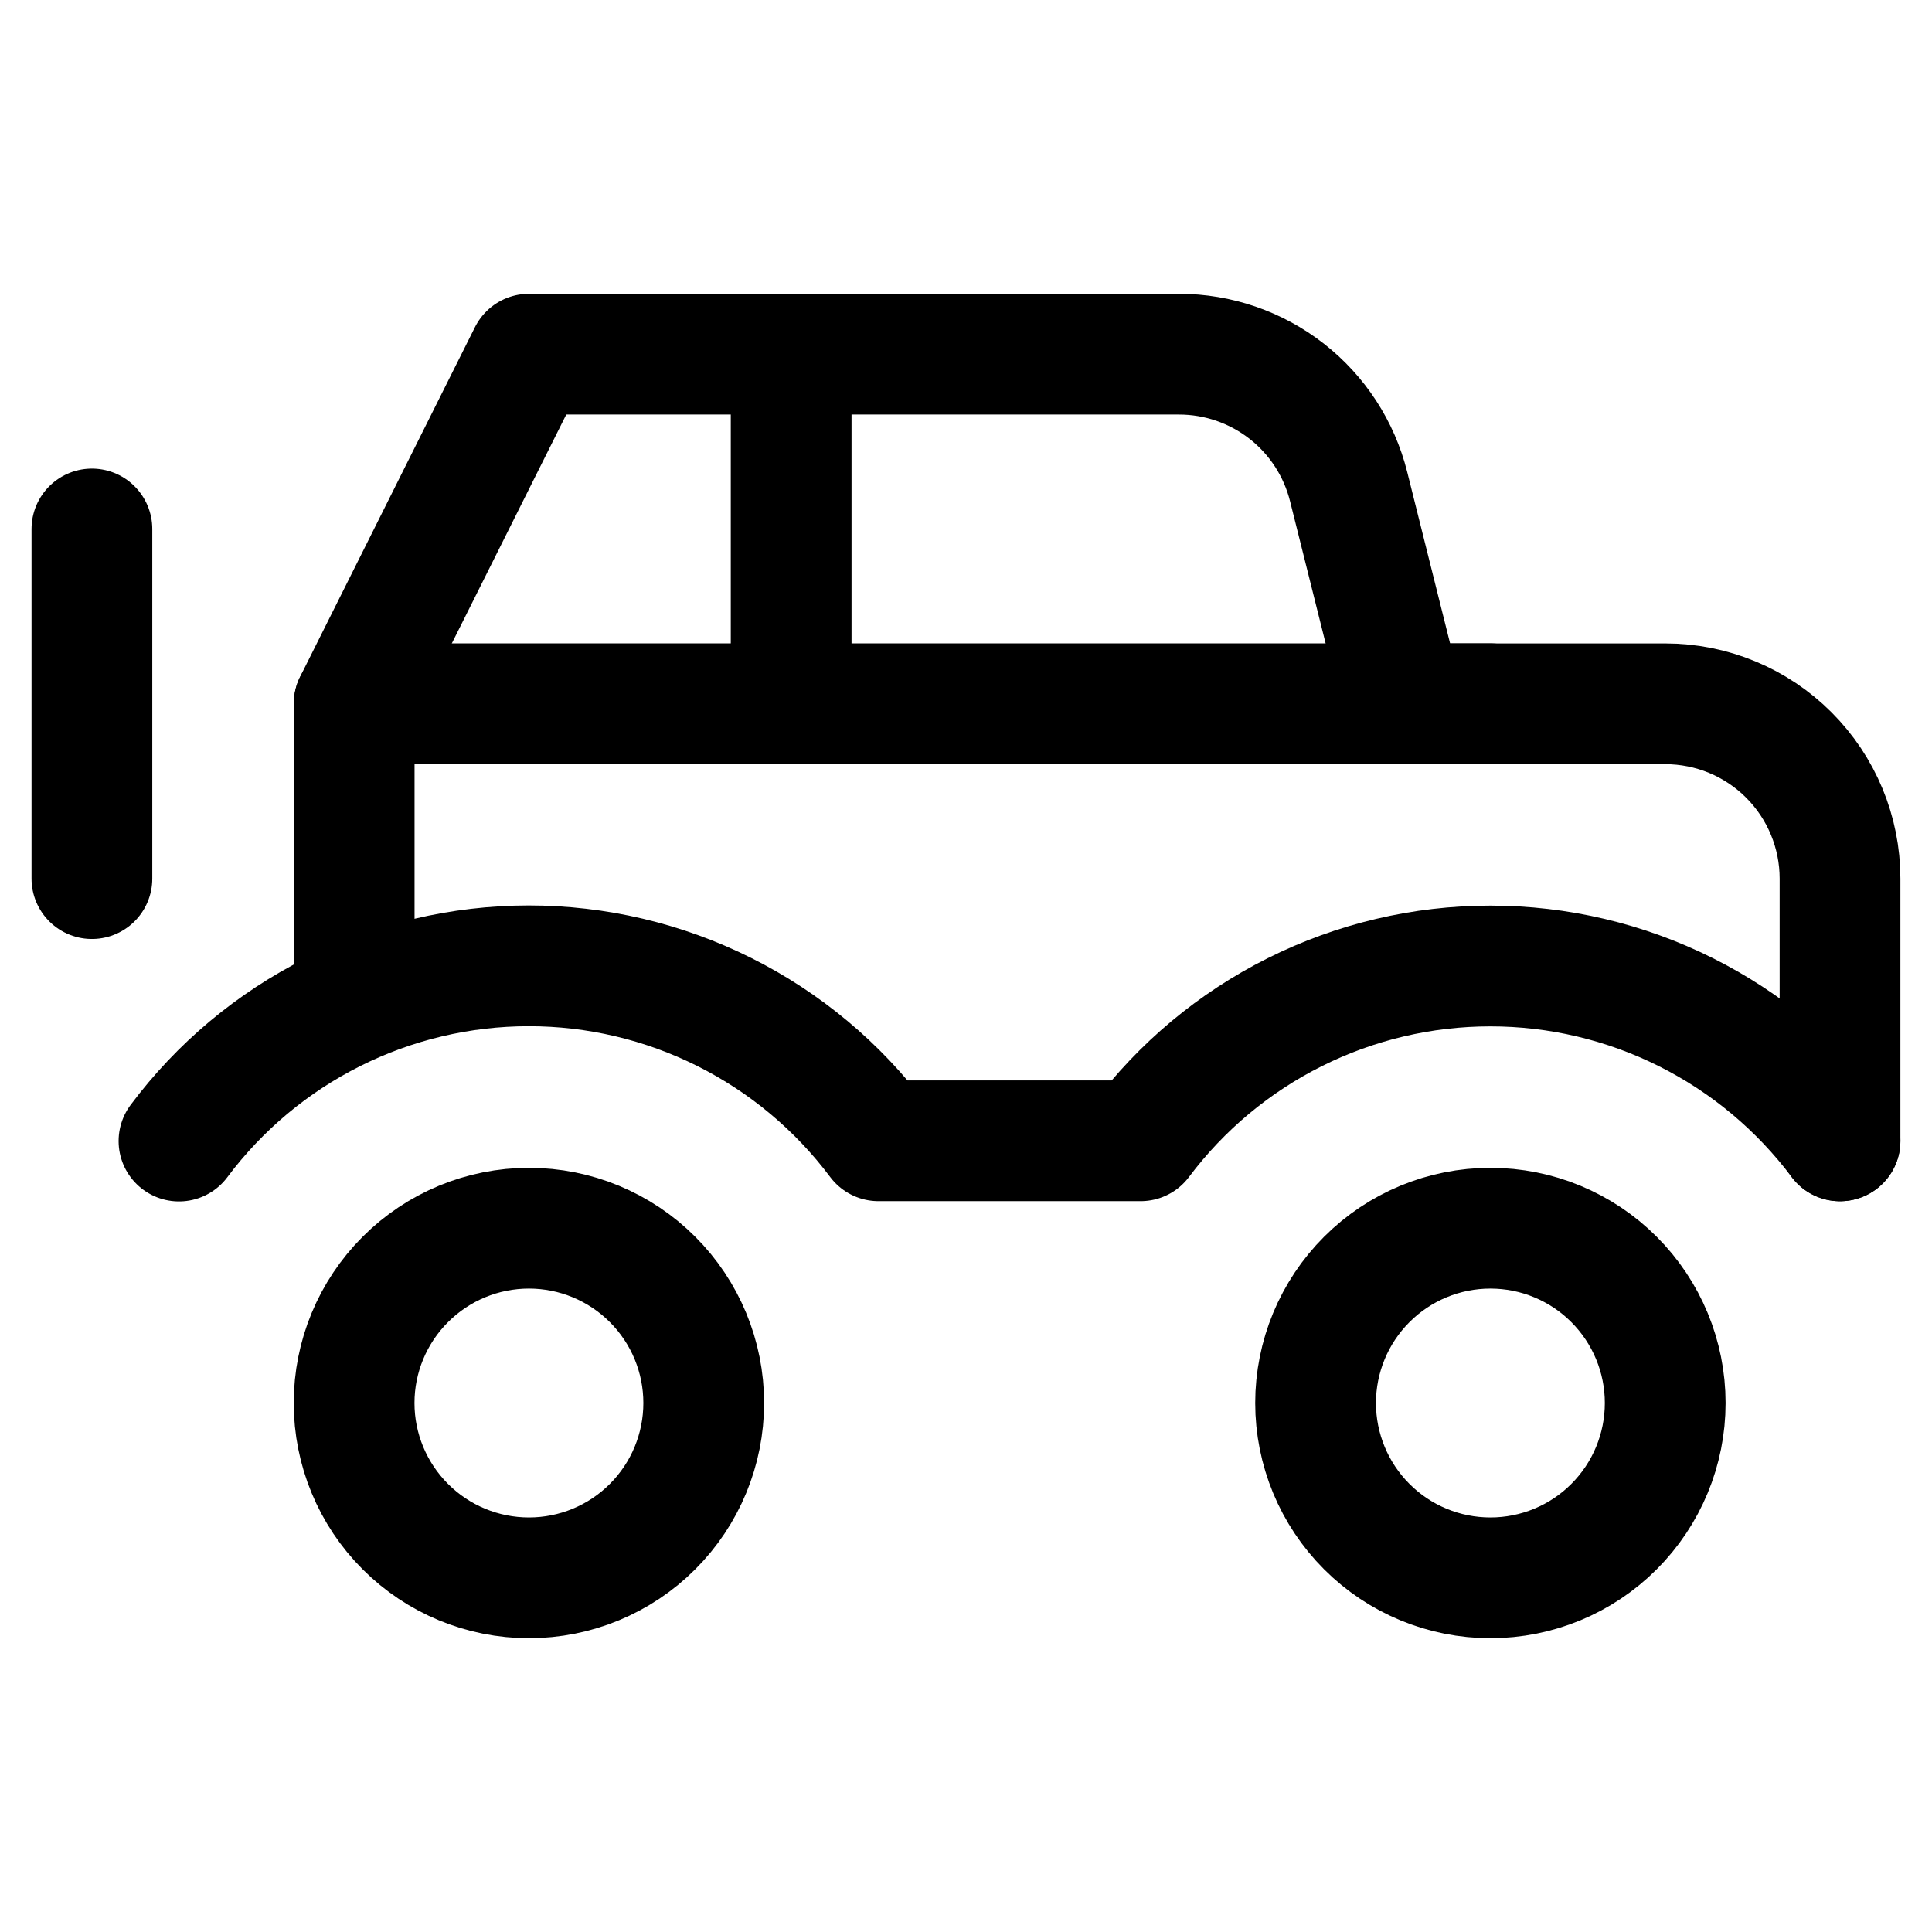
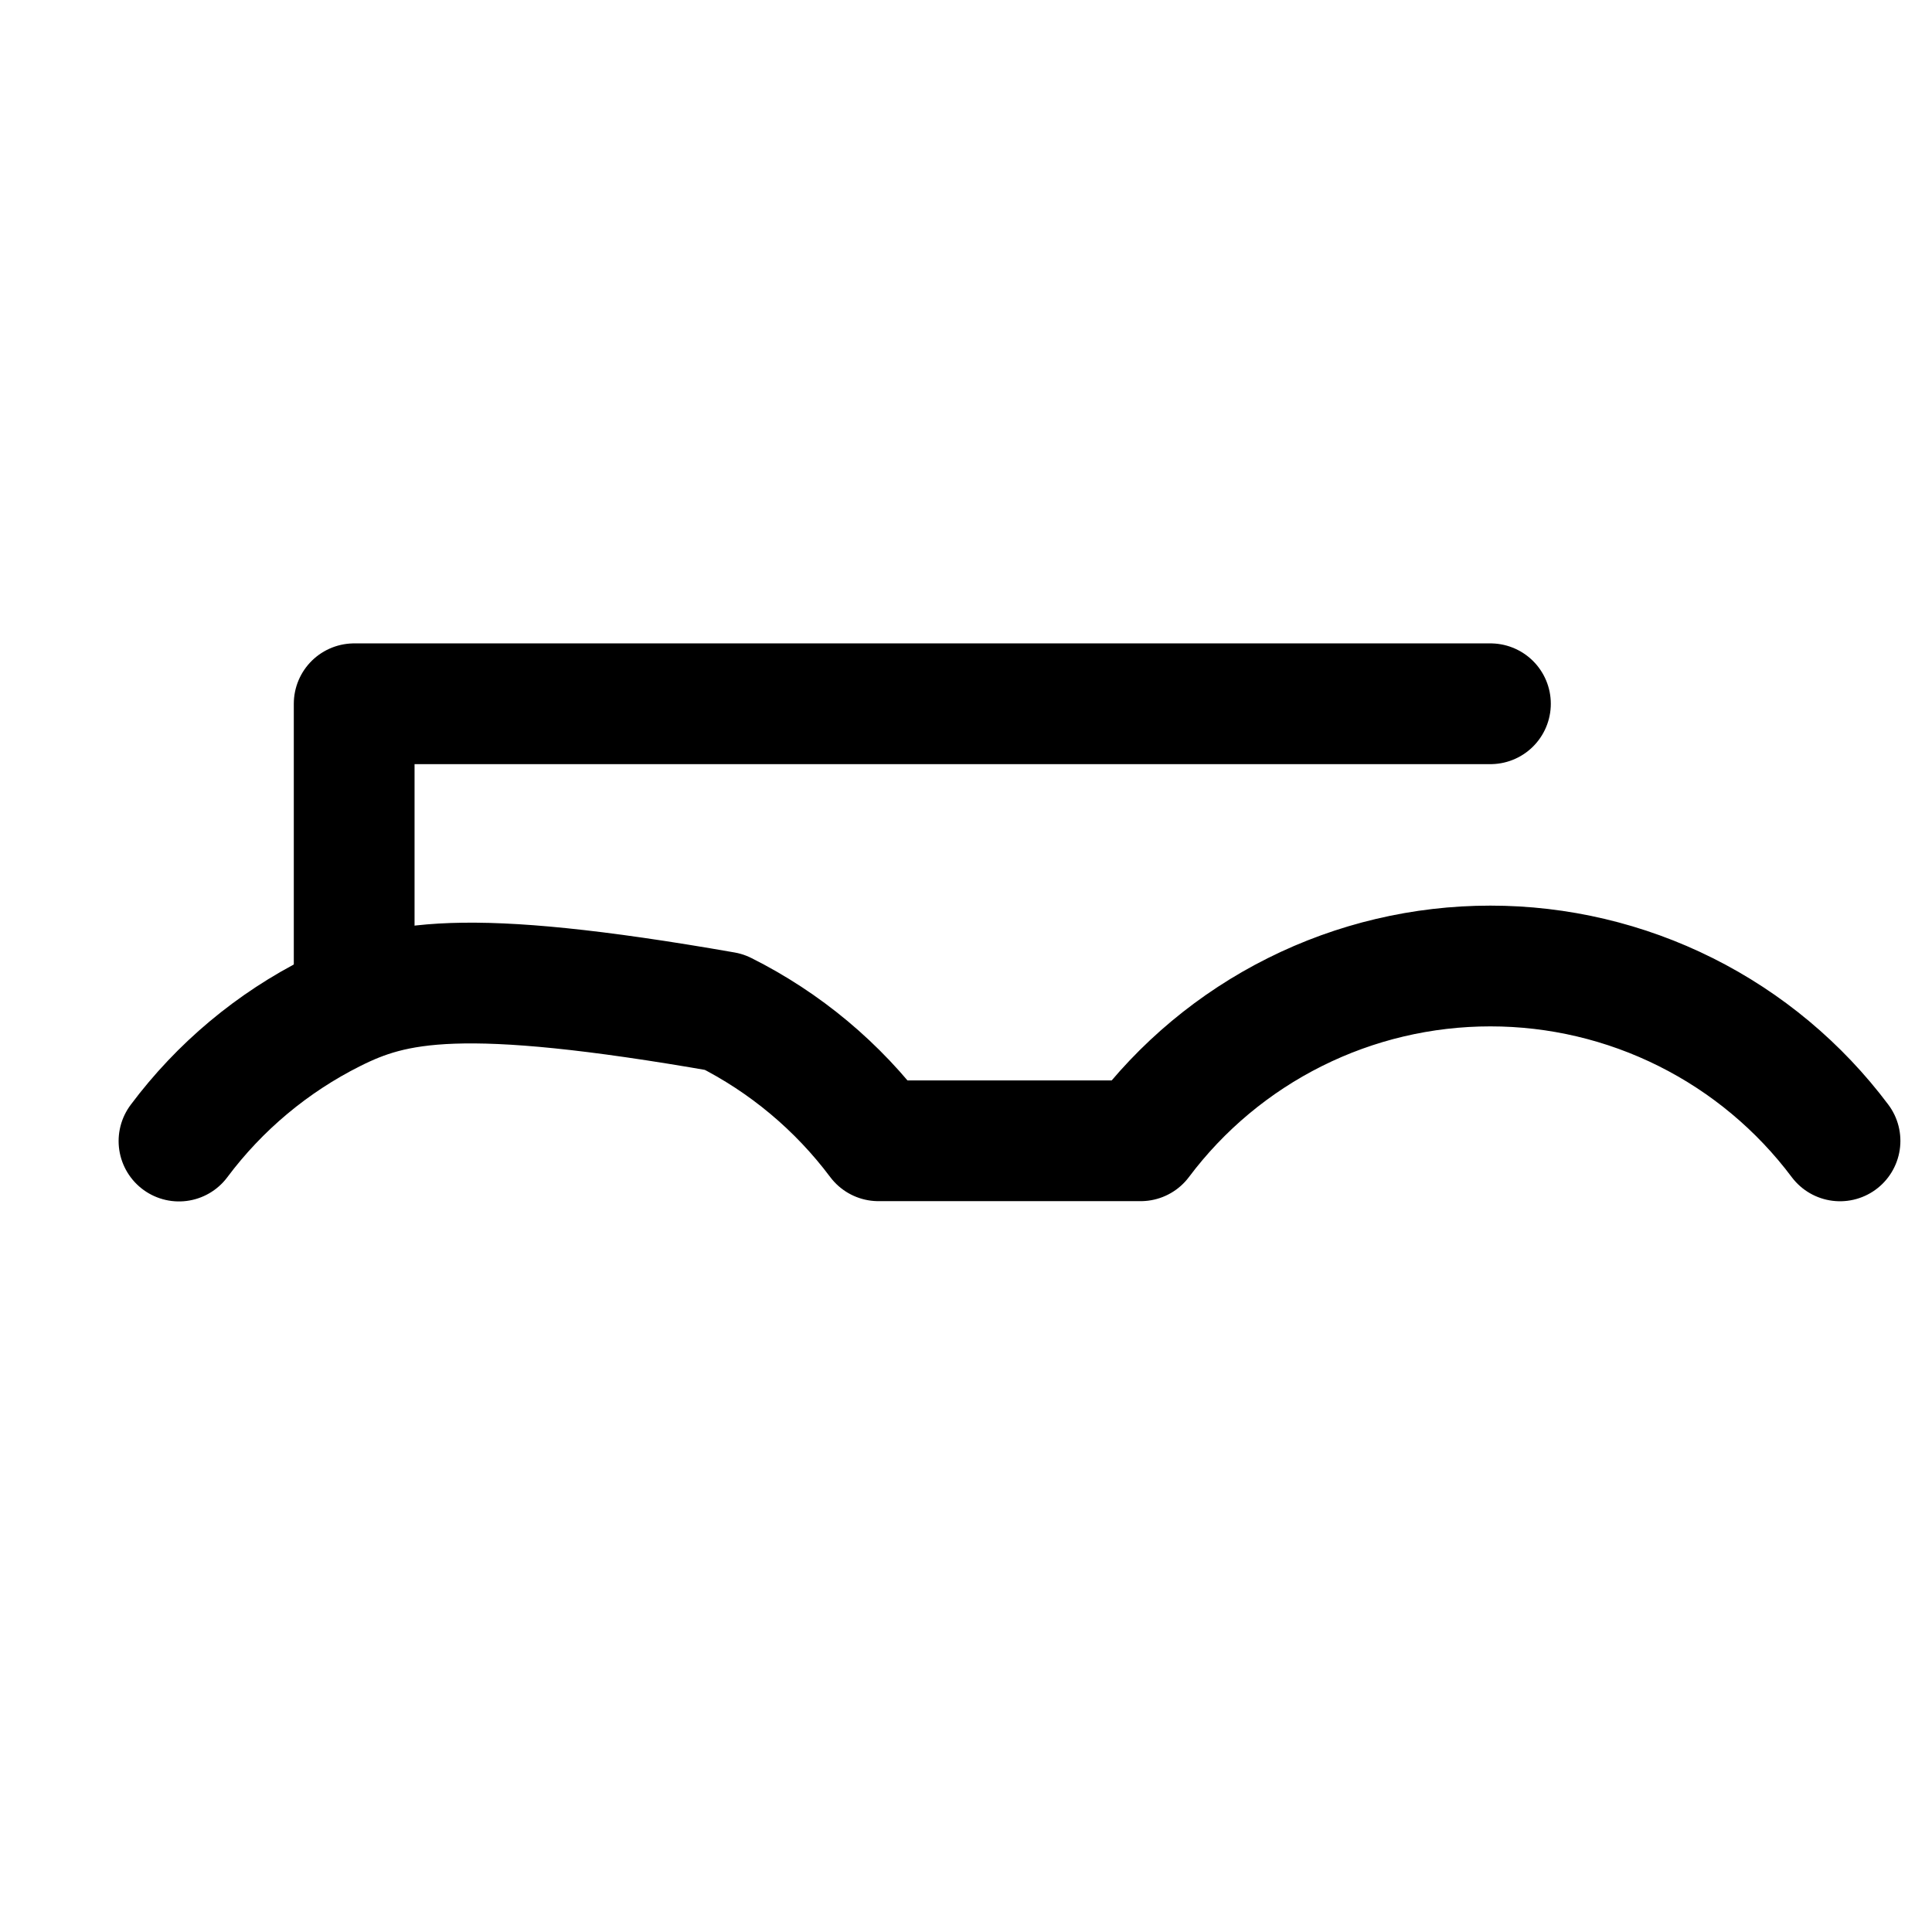
<svg xmlns="http://www.w3.org/2000/svg" fill="none" viewBox="0 0 56 56" height="56" width="56">
-   <path stroke-linejoin="round" stroke-linecap="round" stroke-width="3.5" stroke="black" d="M10.264 20.4L15.332 10.266H34.176C35.306 10.266 36.403 10.644 37.294 11.339C38.184 12.034 38.817 13.008 39.091 14.104L40.666 20.4H48.267C49.611 20.4 50.9 20.933 51.85 21.884C52.8 22.834 53.334 24.123 53.334 25.467V33.067M22.932 20.4V10.266M2.664 15.333V25.467M10.264 40.667C10.264 42.011 10.798 43.3 11.749 44.25C12.699 45.201 13.988 45.734 15.332 45.734C16.675 45.734 17.964 45.201 18.914 44.25C19.865 43.3 20.398 42.011 20.398 40.667C20.398 39.324 19.865 38.035 18.914 37.085C17.964 36.134 16.675 35.6 15.332 35.6C13.988 35.6 12.699 36.134 11.749 37.085C10.798 38.035 10.264 39.324 10.264 40.667ZM38.133 40.667C38.133 42.011 38.667 43.3 39.617 44.25C40.567 45.201 41.856 45.734 43.2 45.734C44.544 45.734 45.833 45.201 46.783 44.25C47.733 43.3 48.267 42.011 48.267 40.667C48.267 39.324 47.733 38.035 46.783 37.085C45.833 36.134 44.544 35.6 43.2 35.6C41.856 35.6 40.567 36.134 39.617 37.085C38.667 38.035 38.133 39.324 38.133 40.667Z" />
-   <path stroke-linejoin="round" stroke-linecap="round" stroke-width="3.5" stroke="black" d="M53.334 33.069C52.154 31.495 50.624 30.217 48.864 29.337C47.105 28.457 45.165 27.999 43.197 28C41.231 28 39.291 28.457 37.532 29.337C35.773 30.216 34.243 31.493 33.063 33.066H25.463C24.283 31.491 22.753 30.213 20.992 29.332C19.232 28.452 17.291 27.994 15.323 27.995C13.355 27.996 11.415 28.455 9.655 29.337C7.896 30.218 6.366 31.498 5.188 33.074" />
+   <path stroke-linejoin="round" stroke-linecap="round" stroke-width="3.5" stroke="black" d="M53.334 33.069C52.154 31.495 50.624 30.217 48.864 29.337C47.105 28.457 45.165 27.999 43.197 28C41.231 28 39.291 28.457 37.532 29.337C35.773 30.216 34.243 31.493 33.063 33.066H25.463C24.283 31.491 22.753 30.213 20.992 29.332C13.355 27.996 11.415 28.455 9.655 29.337C7.896 30.218 6.366 31.498 5.188 33.074" />
  <path stroke-linejoin="round" stroke-linecap="round" stroke-width="3.5" stroke="black" d="M10.266 28V20.399H43.201" />
</svg>